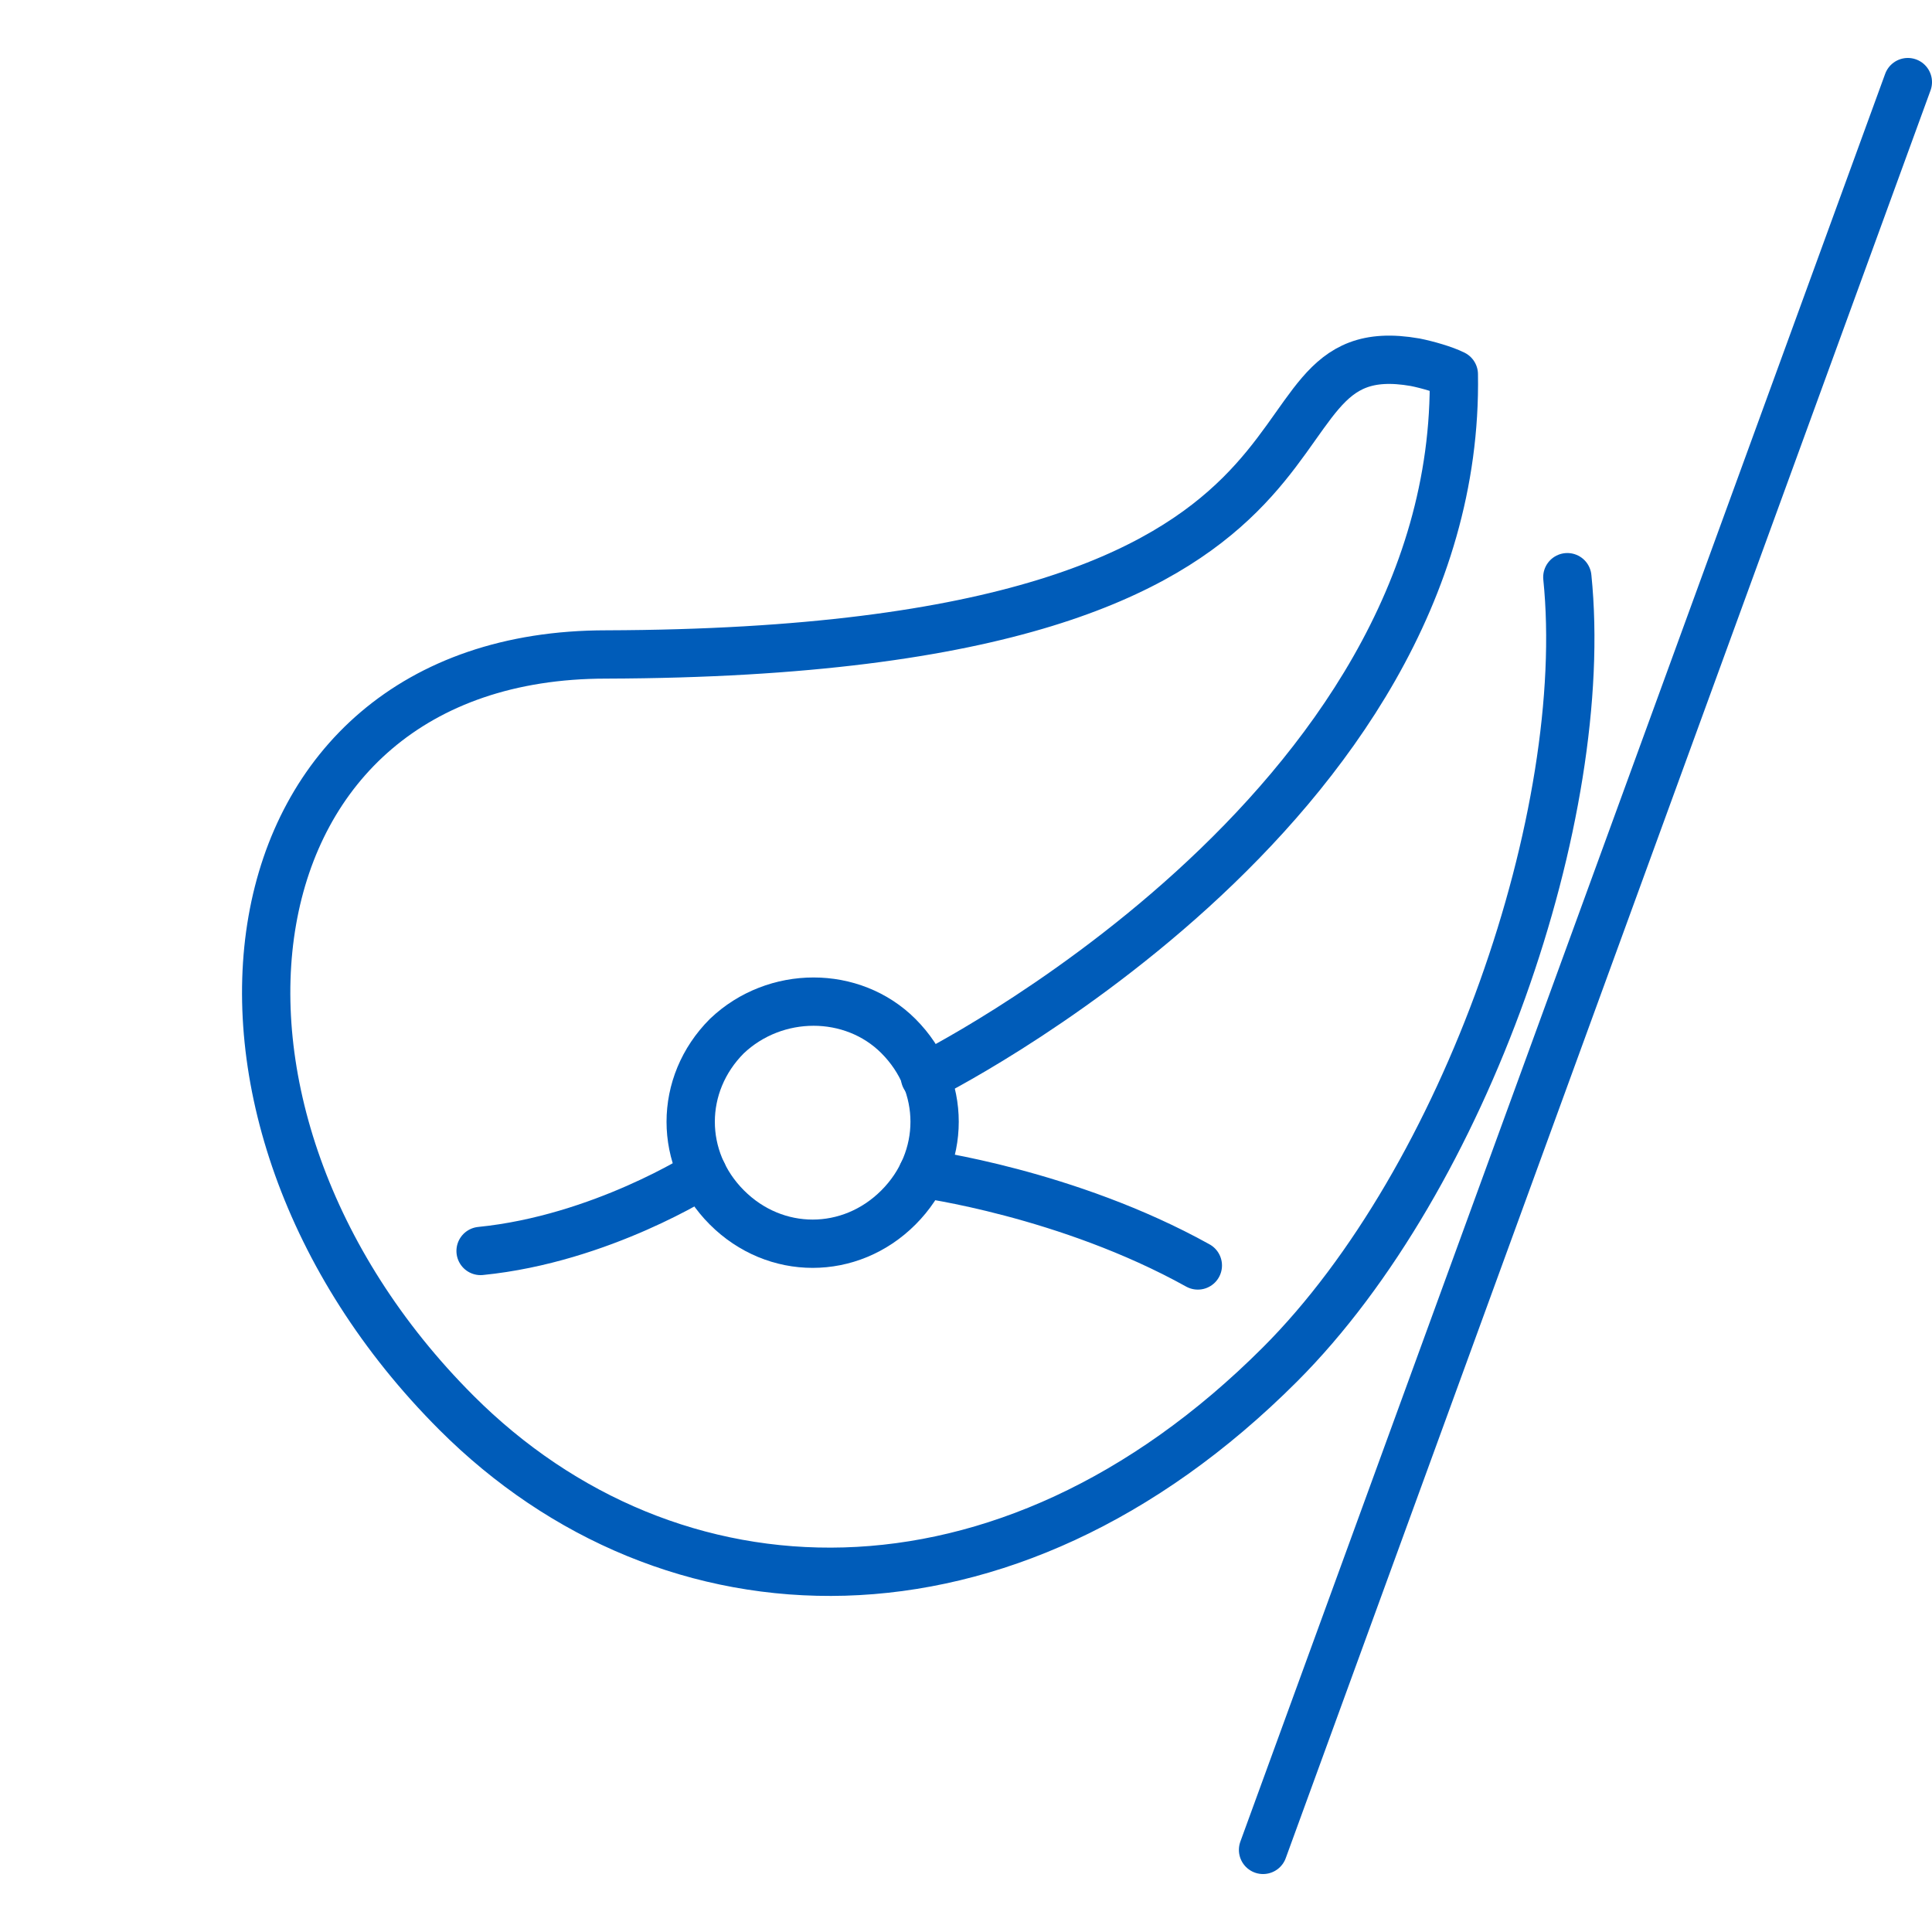
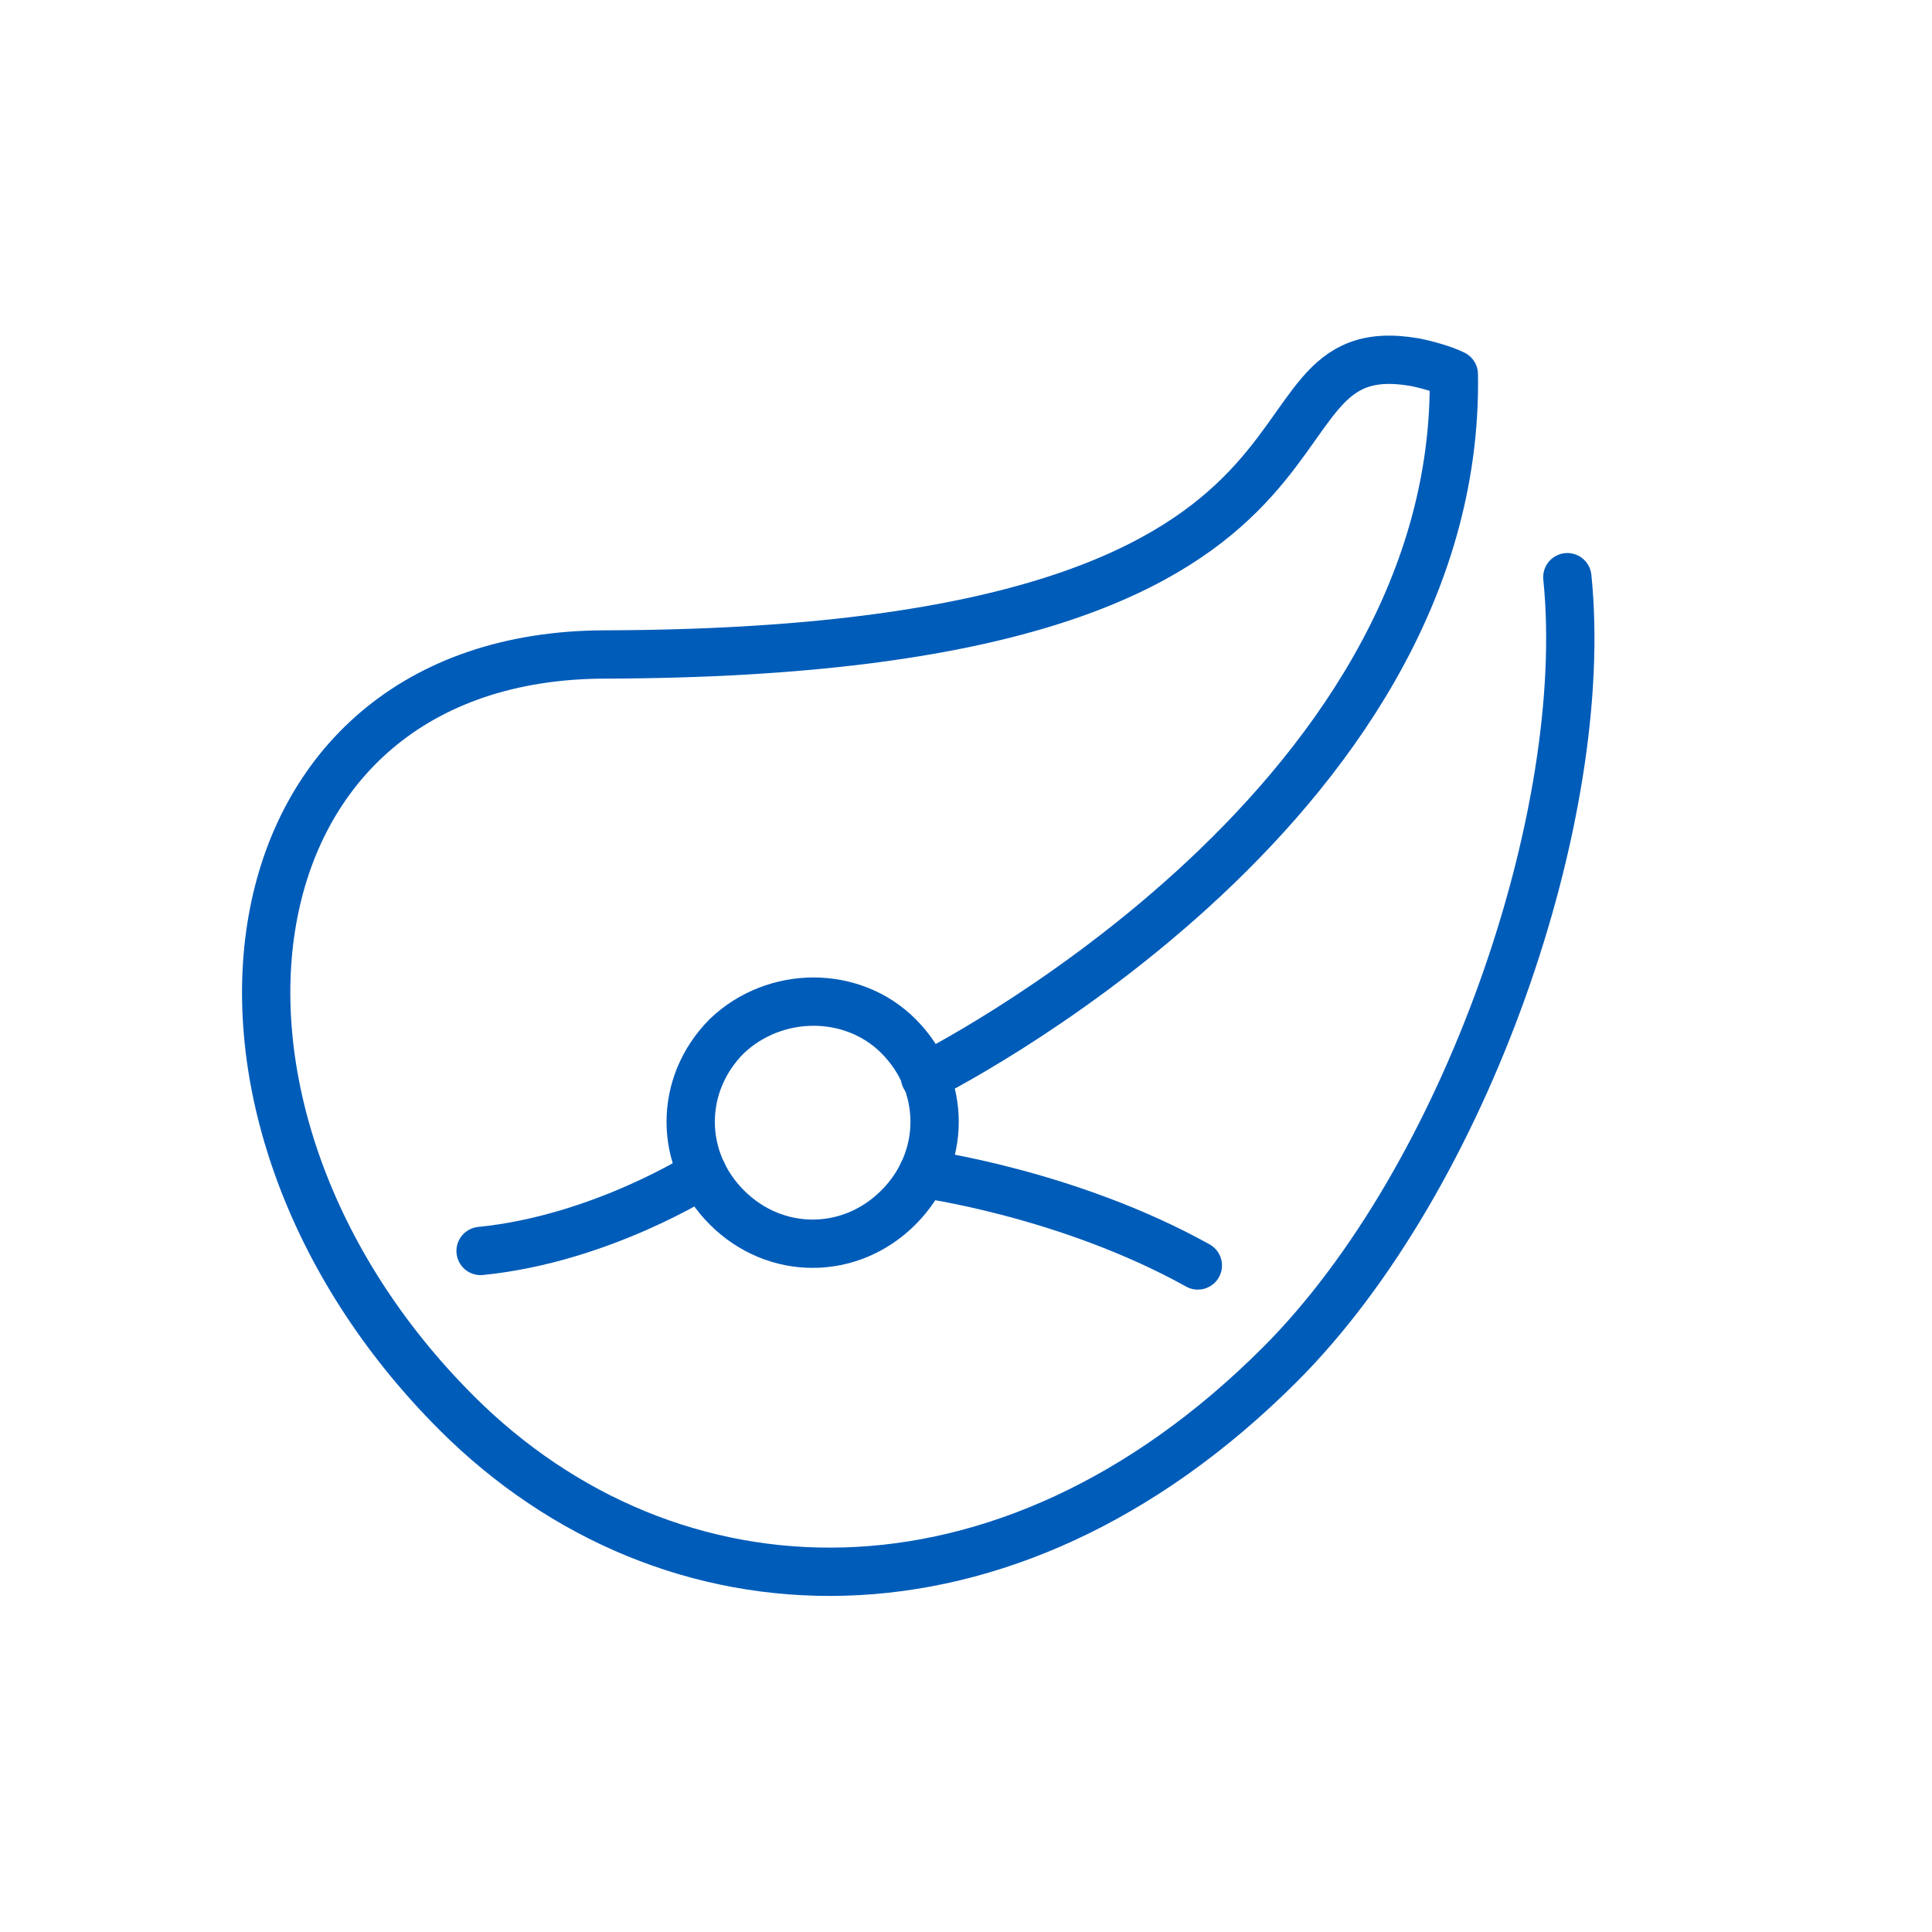
<svg xmlns="http://www.w3.org/2000/svg" version="1.1" id="Calque_1" x="0px" y="0px" viewBox="0 0 80 80" enable-background="new 0 0 80 80" xml:space="preserve">
  <path fill="none" stroke="#005CB9" stroke-width="2" stroke-linecap="round" stroke-linejoin="round" stroke-miterlimit="10" d="  M37.2,42.9c2,2,2,5.1,0,7.1s-5.1,2-7.1,0s-2-5.1,0-7.1C32.1,41,35.3,41,37.2,42.9z" />
  <path fill="none" stroke="#005CB9" stroke-width="2" stroke-linecap="round" stroke-linejoin="round" stroke-miterlimit="10" d="  M38.3,44.6c0,0,22.2-11,21.9-29.1c-0.4-0.2-1.1-0.4-1.6-0.5c-8-1.4-0.2,12-33.5,12.1C9,27.1,6.4,46,18.9,58.5  c8.8,8.8,22.7,9.4,34.1-2c7.7-7.7,12.9-22.8,11.9-32.6" />
  <path fill="none" stroke="#005CB9" stroke-width="2" stroke-linecap="round" stroke-linejoin="round" stroke-miterlimit="10" d="  M29.1,48.6c0,0-4.2,2.7-9.2,3.2 M38.2,48.6c0,0,6,0.8,11.4,3.8" />
-   <line fill="none" stroke="#005CB9" stroke-width="2" stroke-linecap="round" stroke-linejoin="round" stroke-miterlimit="10" x1="52.3" y1="76.6" x2="79" y2="3.4" />
</svg>